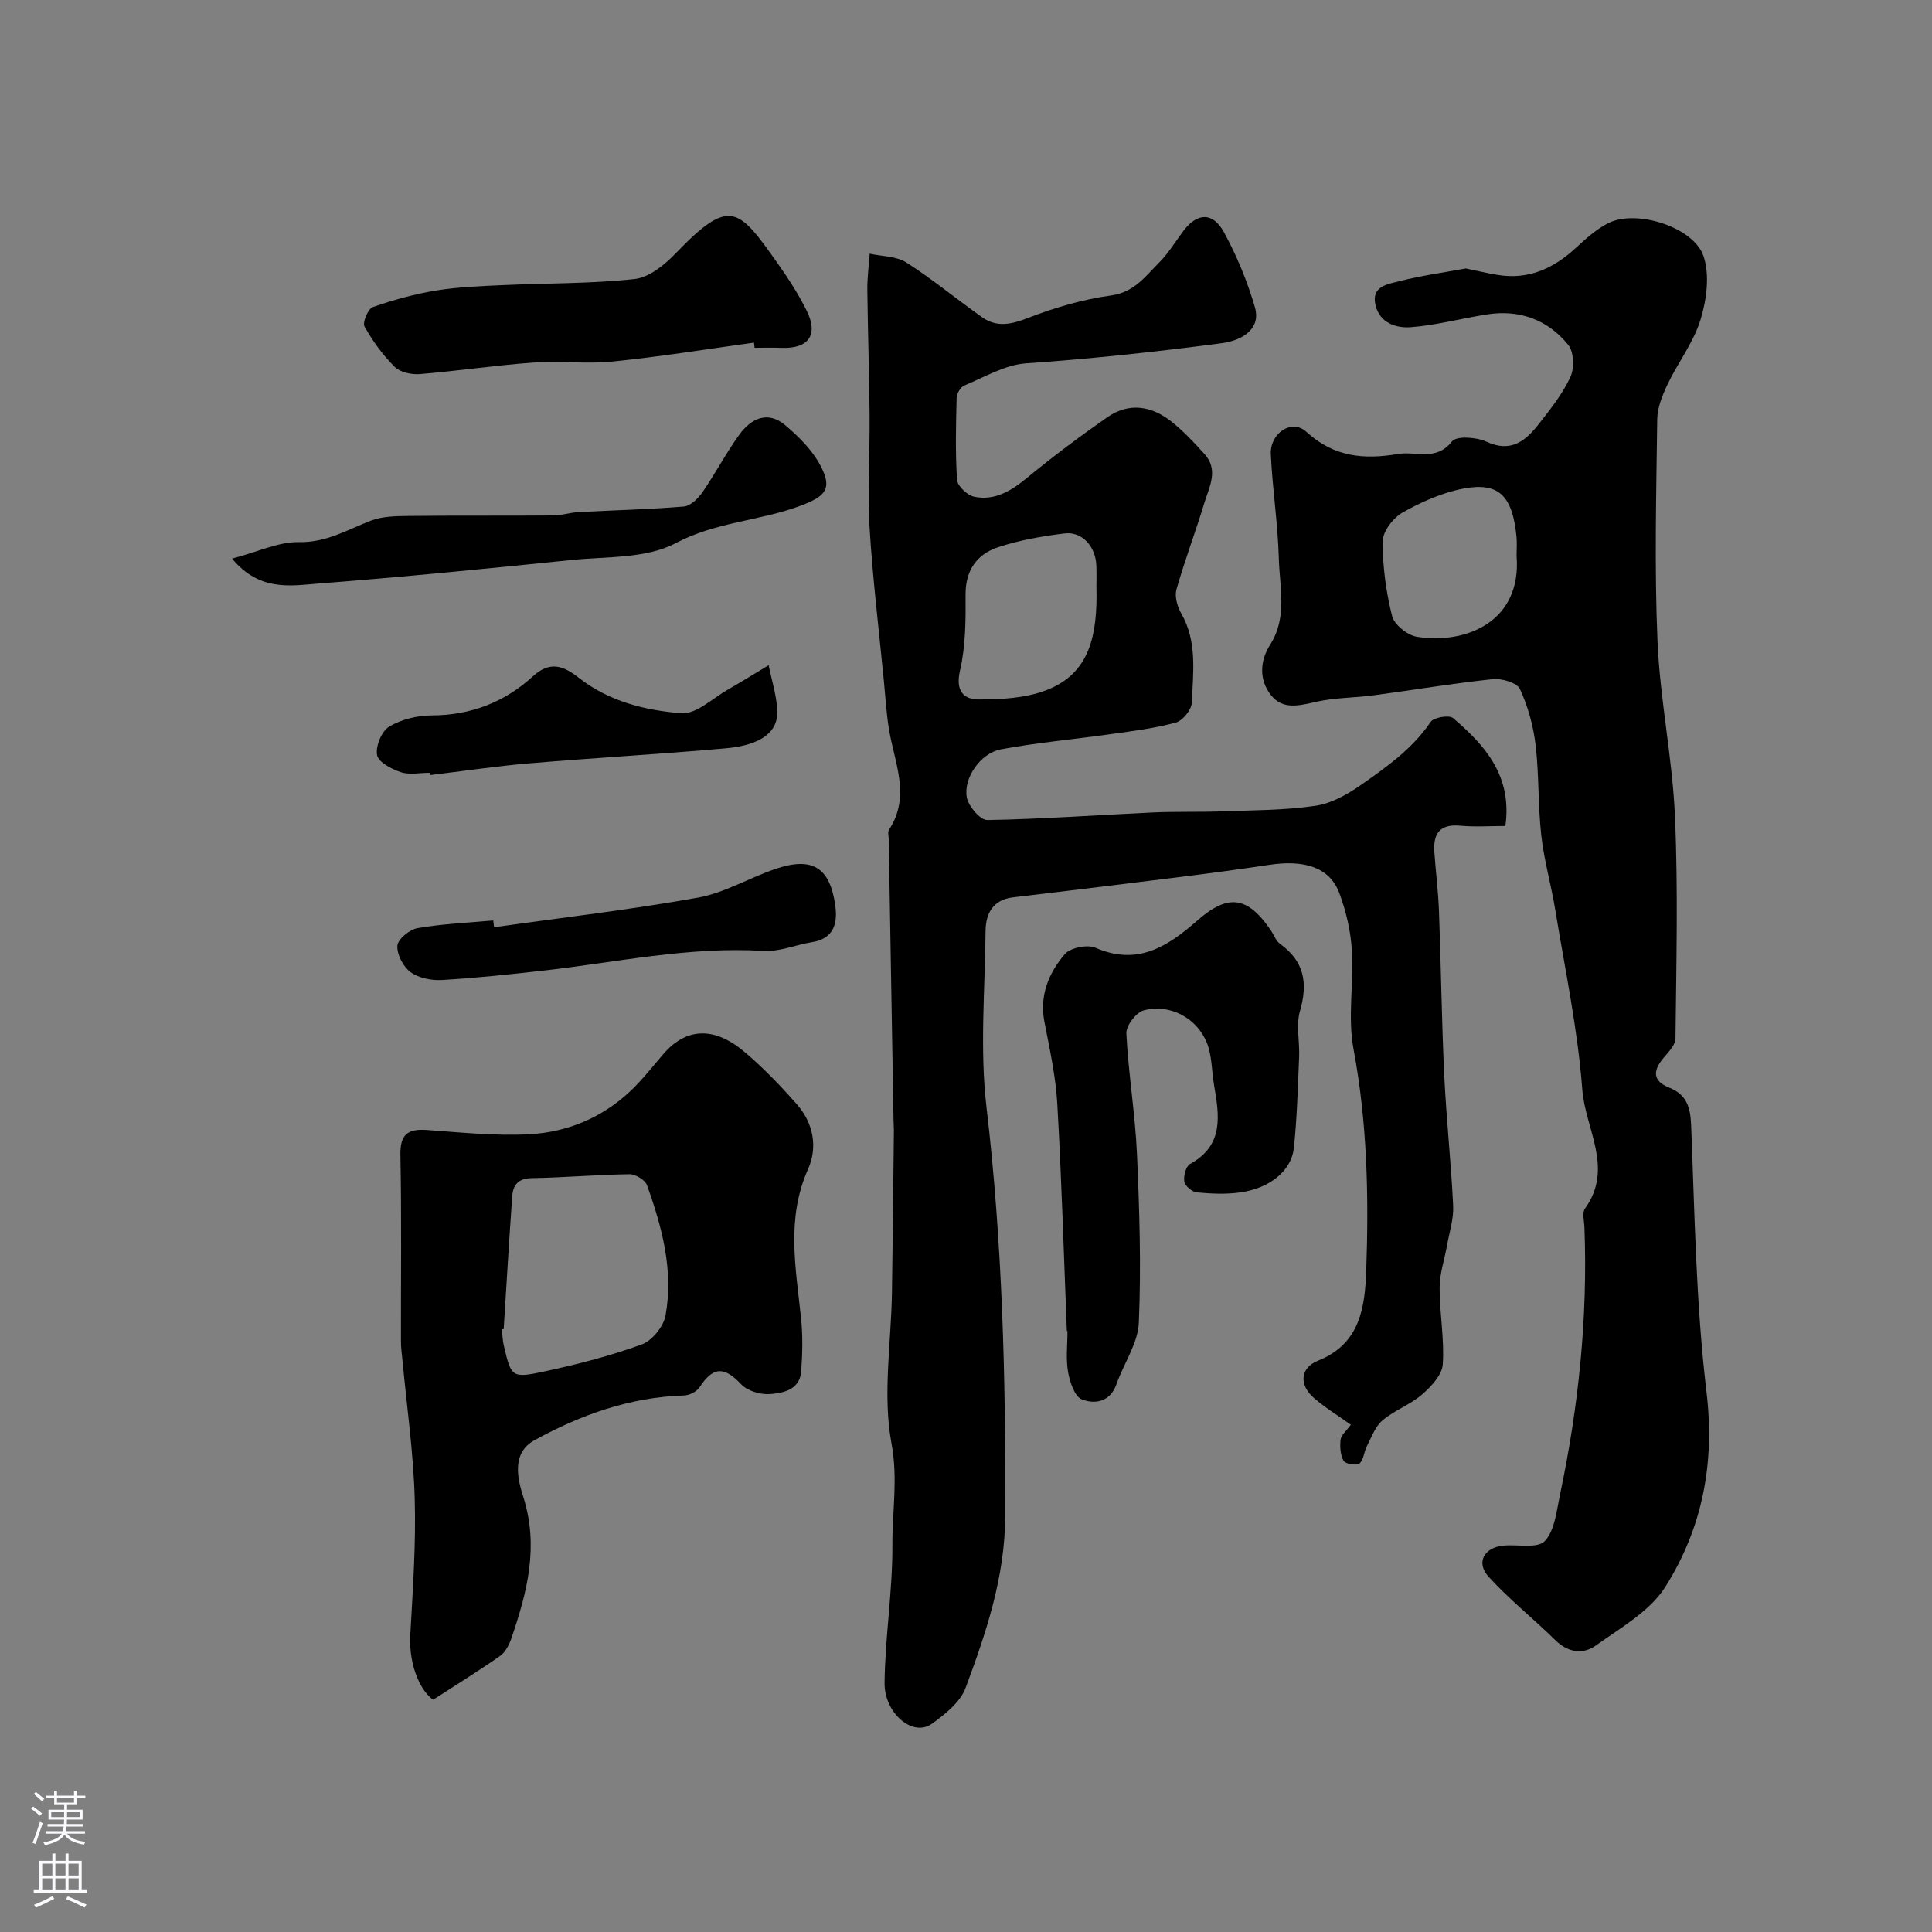
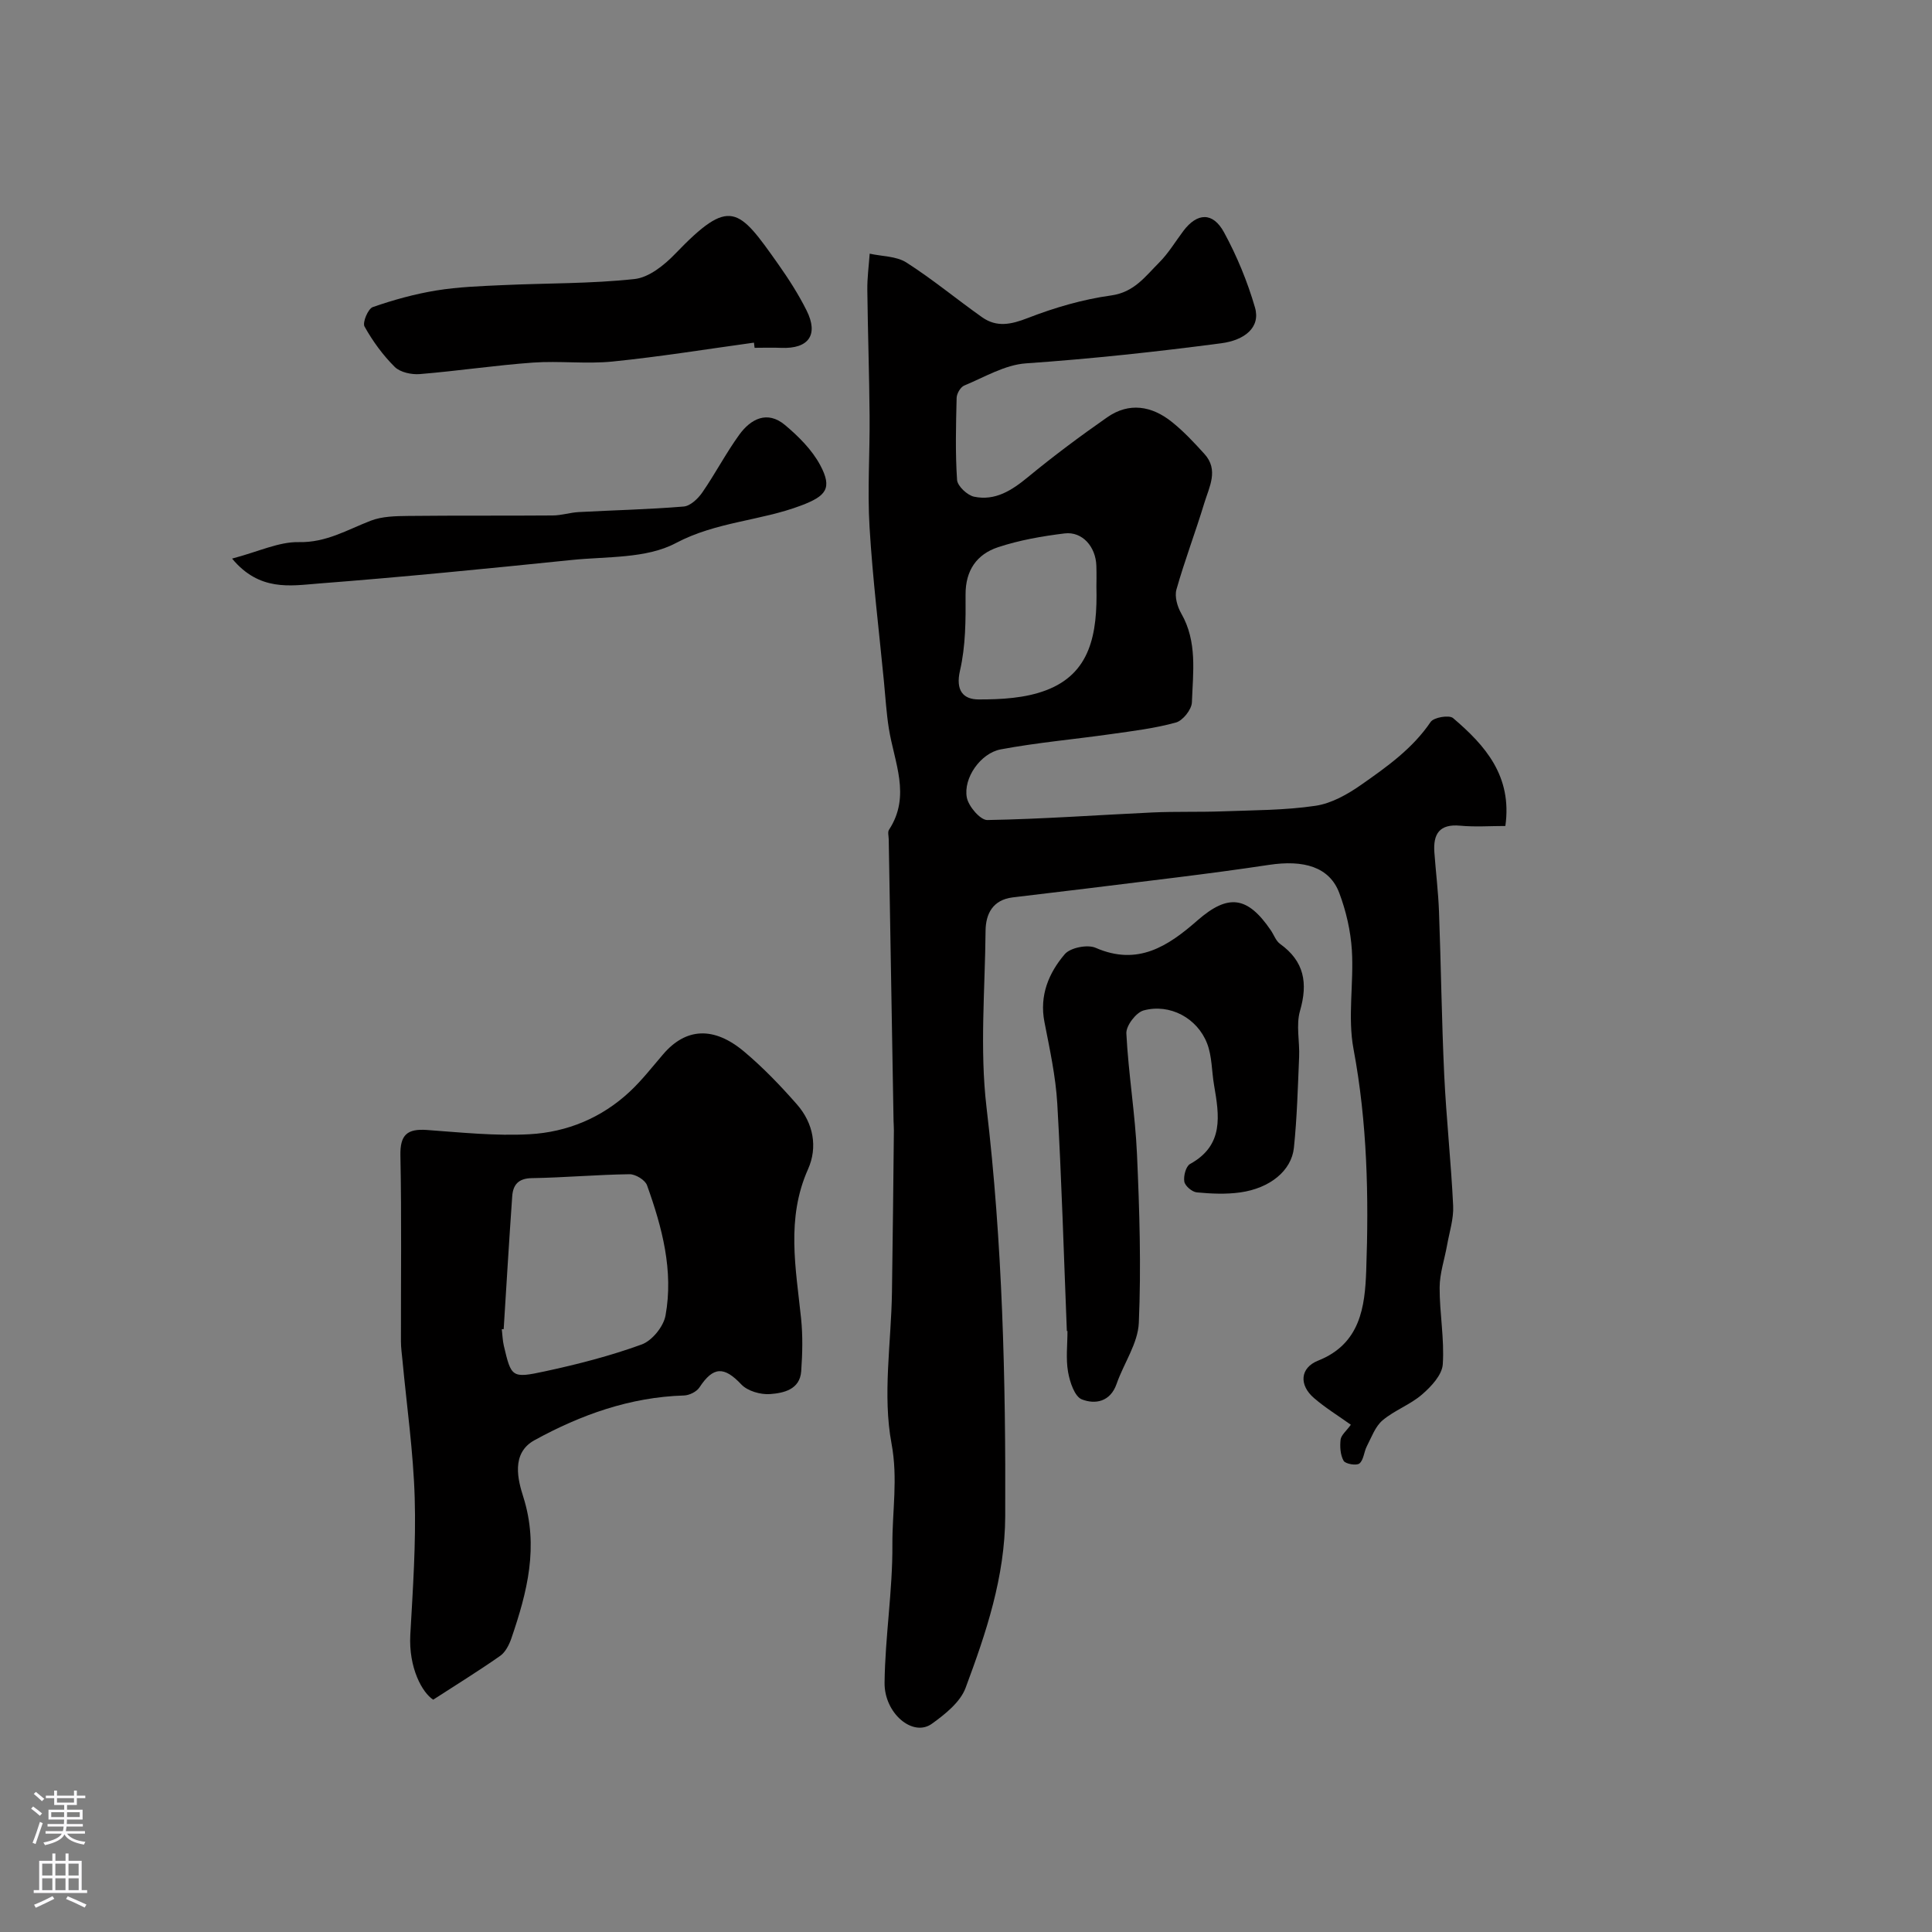
<svg xmlns="http://www.w3.org/2000/svg" enable-background="new 0 0 400 400" viewBox="0 0 400 400">
  <rect x="0" y="0" width="400" height="400" fill="#808080" stroke="none" />
  <g fill="#010000">
    <path d="m279.68 294.98c-2.63-1.88-5.29-3.51-7.62-5.52-3.14-2.69-2.93-6.26.85-7.76 8.75-3.48 9.68-11.15 9.95-18.6.55-15.35.23-30.67-2.63-45.92-1.24-6.6.08-13.64-.34-20.45-.25-3.99-1.19-8.08-2.6-11.83-2.03-5.43-7.38-6.93-14.6-5.83-12.62 1.91-25.31 3.33-37.97 4.92-5.02.63-10.06 1.18-15.08 1.81-4.05.51-5.56 3.34-5.59 6.93-.11 12.16-1.22 24.47.19 36.47 3.33 28.19 4 56.41 3.88 84.72-.06 12.59-3.95 24.11-8.21 35.55-1.1 2.95-4.24 5.45-6.98 7.42-3.94 2.83-9.86-2.18-9.79-8.49.11-9.54 1.68-19.06 1.62-28.59-.04-6.93 1.18-13.65-.18-20.94-1.88-10.06-.07-20.81.09-31.26.17-11.18.28-22.37.4-33.55.01-.67-.06-1.33-.07-2-.34-19.43-.67-38.86-1-58.3-.01-.67-.25-1.5.06-1.97 4.61-7.03 1.06-14-.04-21-.51-3.23-.7-6.52-1.02-9.78-1.03-10.62-2.33-21.23-2.97-31.88-.46-7.67.08-15.39.01-23.08-.07-8.67-.37-17.34-.47-26.02-.03-2.5.31-5.01.49-7.51 2.56.57 5.52.5 7.6 1.83 5.42 3.46 10.41 7.61 15.67 11.33 3.03 2.14 6 1.51 9.47.16 5.53-2.15 11.39-3.86 17.25-4.67 4.79-.66 7.08-3.96 9.92-6.79 1.95-1.94 3.39-4.39 5.06-6.6 2.84-3.75 6.08-3.92 8.39.32 2.67 4.9 4.85 10.19 6.41 15.56 1.2 4.15-2.17 6.78-6.99 7.41-13.44 1.77-26.89 3.22-40.43 4.16-4.36.3-8.59 2.86-12.79 4.6-.76.32-1.54 1.66-1.56 2.55-.14 5.66-.29 11.35.09 16.98.09 1.28 2.13 3.19 3.54 3.48 4.36.9 7.78-1.3 11.12-4.05 5.29-4.36 10.8-8.47 16.42-12.39 4.54-3.17 9.23-2.37 13.37.94 2.46 1.96 4.64 4.3 6.76 6.64 3.02 3.31.99 6.84-.02 10.17-1.82 6-4.06 11.87-5.77 17.9-.41 1.46.18 3.54.99 4.95 3.37 5.86 2.43 12.21 2.21 18.41-.05 1.49-1.88 3.79-3.31 4.18-4.37 1.21-8.94 1.76-13.46 2.4-7.6 1.08-15.27 1.75-22.81 3.16-4.19.79-7.78 5.96-7.02 9.97.35 1.83 2.8 4.69 4.25 4.66 11.41-.2 22.81-1.04 34.21-1.57 4.82-.22 9.65-.05 14.47-.23 6.43-.24 12.92-.21 19.26-1.15 3.33-.49 6.67-2.39 9.51-4.38 5.28-3.7 10.58-7.45 14.33-12.98.64-.95 3.83-1.49 4.64-.8 6.65 5.66 12.28 12 10.83 22.34-3.13 0-6.27.23-9.36-.06-4.31-.4-5.61 1.73-5.34 5.52.3 4.1.81 8.19.96 12.29.42 11.26.55 22.53 1.08 33.79.43 9.04 1.42 18.06 1.85 27.1.13 2.69-.78 5.44-1.26 8.16-.52 2.92-1.53 5.84-1.54 8.76-.02 5.31 1.01 10.65.65 15.91-.15 2.2-2.41 4.61-4.3 6.24-2.44 2.11-5.69 3.26-8.16 5.34-1.52 1.28-2.29 3.5-3.26 5.37-.61 1.17-.65 2.85-1.54 3.57-.61.49-2.9.1-3.27-.56-.69-1.23-.79-2.96-.62-4.42.15-.94 1.19-1.76 2.12-3.04zm-52.68-173.53c0-.62.05-2.46-.01-4.29-.12-3.99-2.92-7.17-6.58-6.72-4.65.57-9.36 1.39-13.79 2.86-4.37 1.45-6.74 4.77-6.71 9.82.04 5.25.02 10.64-1.15 15.7-.96 4.15.67 5.99 3.86 5.99 4.67.01 9.65-.26 13.94-1.89 9.17-3.46 10.69-11.57 10.44-21.47z" />
-     <path d="m303.49 55.58c2.36.49 4.43.99 6.52 1.33 6.33 1.06 11.5-1.25 16.11-5.46 2.16-1.98 4.41-4.06 7-5.32 5.75-2.8 17.53.88 19.57 6.89 1.33 3.91.65 9.03-.61 13.15-1.44 4.72-4.67 8.87-6.83 13.4-1.08 2.26-2.11 4.82-2.14 7.25-.19 15.32-.6 30.67.06 45.97.52 12.09 3.08 24.09 3.61 36.18.67 15.32.27 30.69.11 46.03-.01 1.35-1.45 2.81-2.46 4.01-2.2 2.61-2.35 4.76 1.14 6.16 3.6 1.44 4.4 3.98 4.56 7.76.74 18.46 1 37.02 3.19 55.33 1.76 14.78-.89 28.14-8.52 40.26-3.2 5.08-9.28 8.5-14.41 12.17-2.65 1.9-5.76 1.48-8.4-1.13-4.52-4.46-9.54-8.43-13.8-13.12-2.67-2.94-.91-6.07 3.09-6.44 2.93-.28 7.04.65 8.54-.93 2.08-2.2 2.44-6.2 3.14-9.51 3.86-18.27 5.79-36.73 5.08-55.42-.05-1.33-.52-3.05.12-3.94 6.02-8.33.05-16.49-.56-24.57-.94-12.49-3.57-24.86-5.6-37.26-.84-5.14-2.31-10.2-2.89-15.36-.7-6.22-.45-12.55-1.18-18.76-.47-3.96-1.58-7.99-3.25-11.6-.61-1.31-3.75-2.23-5.6-2.04-8.26.87-16.47 2.25-24.71 3.35-3.9.52-7.91.47-11.73 1.31-3.49.77-6.99 1.82-9.49-1.34-2.53-3.19-2.3-7.12-.18-10.45 3.63-5.72 1.96-11.87 1.8-17.82-.2-7.22-1.32-14.4-1.66-21.62-.2-4.35 4.35-7.4 7.34-4.65 5.75 5.28 11.99 5.78 18.99 4.6 3.73-.63 7.87 1.59 11.18-2.6.94-1.19 5.07-.9 7.12.05 5.1 2.37 8.12-.16 10.86-3.66 2.4-3.08 4.91-6.21 6.53-9.71.85-1.83.74-5.21-.44-6.66-4.2-5.18-10.01-7.35-16.72-6.33-5.3.81-10.54 2.26-15.86 2.66-2.97.23-6.4-.8-7.31-4.5-1-4.03 2.58-4.41 4.95-5.03 4.52-1.16 9.22-1.79 13.74-2.63zm10.5 59.49c0-1.33.11-2.68-.02-4-.84-8.44-3.67-11.31-11.02-9.91-4.35.83-8.64 2.74-12.53 4.93-1.95 1.1-4.12 3.9-4.14 5.95-.04 5.18.68 10.48 1.94 15.51.45 1.8 3.19 3.98 5.15 4.29 10.28 1.62 21.73-3.24 20.62-16.77z" />
    <path d="m89.69 351.9c-2.24-1.42-5.12-6.57-4.74-13.46.53-9.42 1.19-18.88.91-28.3-.28-9.5-1.64-18.98-2.53-28.46-.12-1.31-.32-2.63-.32-3.94-.02-12.83.15-25.67-.11-38.5-.09-4.31 1.42-5.58 5.49-5.29 7.08.51 14.21 1.27 21.26.88 7.78-.43 14.95-3.4 20.76-8.84 2.51-2.35 4.65-5.11 6.9-7.73 4.67-5.44 10.44-5.84 16.75-.54 3.94 3.31 7.55 7.07 10.95 10.95 3.39 3.87 4.33 8.83 2.28 13.41-4.56 10.21-2.52 20.48-1.44 30.84.38 3.63.29 7.34.03 10.98-.27 3.8-3.64 4.52-6.44 4.73-1.97.15-4.67-.63-5.96-2-3.55-3.76-5.8-3.75-8.66.61-.59.9-2.1 1.65-3.21 1.68-11.16.34-21.35 3.99-30.95 9.26-4.93 2.71-3.41 8.3-2.31 11.76 3.25 10.29.79 19.69-2.45 29.19-.46 1.35-1.23 2.91-2.33 3.69-4.53 3.17-9.24 6.08-13.88 9.08zm14.59-76.71c-.13 0-.26 0-.39 0 .14 1.14.16 2.31.42 3.42 1.54 6.53 1.62 6.8 8.47 5.32 6.78-1.46 13.56-3.2 20.07-5.57 2.15-.78 4.53-3.71 4.94-6 1.69-9.3-.71-18.26-3.83-26.96-.39-1.1-2.39-2.31-3.63-2.29-6.74.09-13.47.7-20.21.81-2.81.04-3.9 1.39-4.07 3.74-.65 9.18-1.19 18.36-1.77 27.53z" />
    <path d="m220.88 275.58c-.63-15.69-1.08-31.4-1.98-47.07-.33-5.67-1.57-11.31-2.66-16.92-1.07-5.49.89-10.15 4.21-14.04 1.15-1.35 4.69-2.05 6.38-1.32 8.73 3.82 15-.33 21.08-5.66 6.37-5.57 10.37-5.05 15.2 2.04.64.94 1.05 2.19 1.91 2.81 5.02 3.6 5.8 8.11 4.13 13.88-.85 2.94-.04 6.34-.18 9.52-.27 6.28-.43 12.57-1.08 18.81-.5 4.77-4.98 8.39-11.13 9.25-2.94.41-6 .27-8.97-.01-.98-.09-2.44-1.33-2.59-2.23-.2-1.16.33-3.18 1.19-3.65 7.07-3.89 6.04-10.05 4.97-16.32-.5-2.88-.41-5.97-1.44-8.63-2.05-5.29-7.74-8.31-13.15-6.84-1.57.43-3.65 3.17-3.57 4.75.42 8.35 1.83 16.65 2.2 25 .52 11.63.88 23.31.38 34.92-.18 4.27-3.12 8.39-4.6 12.65-1.31 3.76-4.47 4.27-7.19 3.21-1.5-.58-2.5-3.61-2.86-5.69-.48-2.75-.12-5.64-.12-8.47-.05.01-.09.01-.13.01z" />
    <path d="m156.1 70.94c-9.75 1.34-19.47 2.92-29.26 3.91-5.44.55-11.01-.17-16.48.22-7.83.56-15.61 1.74-23.44 2.38-1.72.14-4.05-.36-5.19-1.48-2.46-2.44-4.57-5.34-6.26-8.37-.46-.83.73-3.68 1.71-4.02 4.27-1.49 8.69-2.71 13.15-3.44 4.54-.74 9.18-.9 13.78-1.11 9.09-.42 18.24-.28 27.27-1.26 2.99-.32 6.17-2.89 8.43-5.24 11.36-11.81 13.04-9.55 21.31 2.16 2.16 3.06 4.2 6.24 5.87 9.58 2.54 5.06.42 7.99-5.26 7.75-1.83-.08-3.66-.01-5.5-.01-.04-.36-.09-.72-.13-1.07z" />
    <path d="m48.05 115.65c5.52-1.45 9.69-3.5 13.82-3.41 5.68.12 10.03-2.56 14.88-4.43 2.38-.92 5.18-.96 7.8-.99 9.97-.11 19.94-.02 29.91-.1 1.78-.01 3.55-.6 5.34-.7 7.26-.39 14.53-.55 21.76-1.15 1.38-.12 2.96-1.63 3.85-2.92 2.68-3.88 4.87-8.1 7.63-11.92 2.4-3.32 5.83-5.1 9.49-2.03 2.8 2.35 5.58 5.12 7.28 8.29 2.59 4.84 1.19 6.42-3.92 8.36-8.45 3.21-17.6 3.35-25.99 7.8-6.1 3.24-14.28 2.74-21.57 3.49-17.47 1.79-34.95 3.53-52.46 4.88-5.77.46-12.17 1.64-17.82-5.17z" />
-     <path d="m88.93 160c-2 0-4.15.47-5.94-.13-1.91-.63-4.65-2.06-4.92-3.54-.34-1.82.94-4.96 2.5-5.89 2.52-1.51 5.84-2.31 8.82-2.32 8.11-.03 15.11-2.76 20.94-8.1 3.63-3.32 6.44-2.1 9.53.33 6.22 4.88 13.73 6.73 21.21 7.32 3.07.24 6.46-3.1 9.65-4.91 2.84-1.61 5.61-3.36 8.42-5.04.62 3.08 1.6 6.15 1.79 9.26.27 4.51-3.28 7.29-10.65 7.95-13.58 1.21-27.2 1.97-40.78 3.12-6.85.58-13.67 1.61-20.5 2.43-.03-.16-.05-.32-.07-.48z" />
-     <path d="m102.29 191.97c14.07-1.98 28.21-3.62 42.19-6.12 5.48-.98 10.57-4.06 15.93-5.9 7.72-2.66 11.4-.44 12.52 7.5.53 3.74-.29 6.89-4.84 7.62-3.36.54-6.73 2.01-10.01 1.81-15.42-.95-30.41 2.36-45.56 4.07-7 .79-14.02 1.54-21.05 1.95-2.16.12-4.8-.41-6.48-1.64-1.52-1.12-2.85-3.68-2.71-5.48.1-1.35 2.53-3.33 4.16-3.62 5.16-.89 10.44-1.11 15.68-1.59.05.46.11.93.17 1.4z" />
  </g>
  <path d="m6.44 374.46.42-.45c.65.47 1.27.95 1.85 1.44l-.45.49c-.65-.56-1.25-1.06-1.82-1.48m.93 7.33-.63-.26c.55-1.36 1.05-2.8 1.52-4.33.19.1.38.19.59.27-.46 1.29-.95 2.73-1.48 4.32m-.38-10.38.44-.42c.43.34 1.01.82 1.74 1.44l-.49.49c-.53-.51-1.09-1.01-1.69-1.51m2.5.35h1.72v-1.04h.59v1.04h3.52v-1.04h.59v1.04h1.75v.53h-1.75v1.42h-2.03v.97h3.22v2.03h-3.24c0 .35-.01.66-.03.93h3.32v.53h-3.37c-.03.27-.08.58-.15.94h3.96v.53h-3.71c.67.92 1.93 1.48 3.79 1.68-.13.24-.23.44-.29.59-2.13-.38-3.48-1.08-4.04-2.12-.43.97-1.77 1.72-4.03 2.23-.09-.19-.2-.37-.33-.55 2.1-.42 3.37-1.03 3.81-1.83h-3.36v-.53h3.58c.08-.29.13-.61.16-.94h-3.33v-.53h3.39c.02-.27.04-.58.04-.93h-3.23v-2.03h3.25v-.97h-2.07v-1.42h-1.73zm1.12 3.44v1h2.65c.01-.3.02-.44.01-.4v-.25-.35zm1.19-2h3.52v-.91h-3.52zm4.71 2h-2.63v.59c0 .15-.01.28-.01.4h2.64z" fill="#fbfafc" />
  <path d="m13.56 383.74h.63v1.52h2.72v6.07h1.13v.6h-11.06v-.6h1.13v-6.07h2.73v-1.52h.63v1.52h2.1v-1.52zm-2.69 8.83.38.56c-1.24.63-2.53 1.25-3.85 1.85-.1-.21-.21-.42-.34-.63 1.36-.55 2.63-1.15 3.81-1.78m-2.13-4.27h2.1v-2.45h-2.1zm0 3.04h2.1v-2.46h-2.1zm2.72-3.04h2.1v-2.45h-2.1zm0 3.04h2.1v-2.46h-2.1zm6.07 3.6c-1.41-.71-2.7-1.3-3.86-1.78l.35-.56c1.45.62 2.75 1.19 3.88 1.72zm-1.25-9.09h-2.1v2.45h2.1zm-2.09 5.49h2.1v-2.45h-2.1z" fill="#fbfafc" />
</svg>